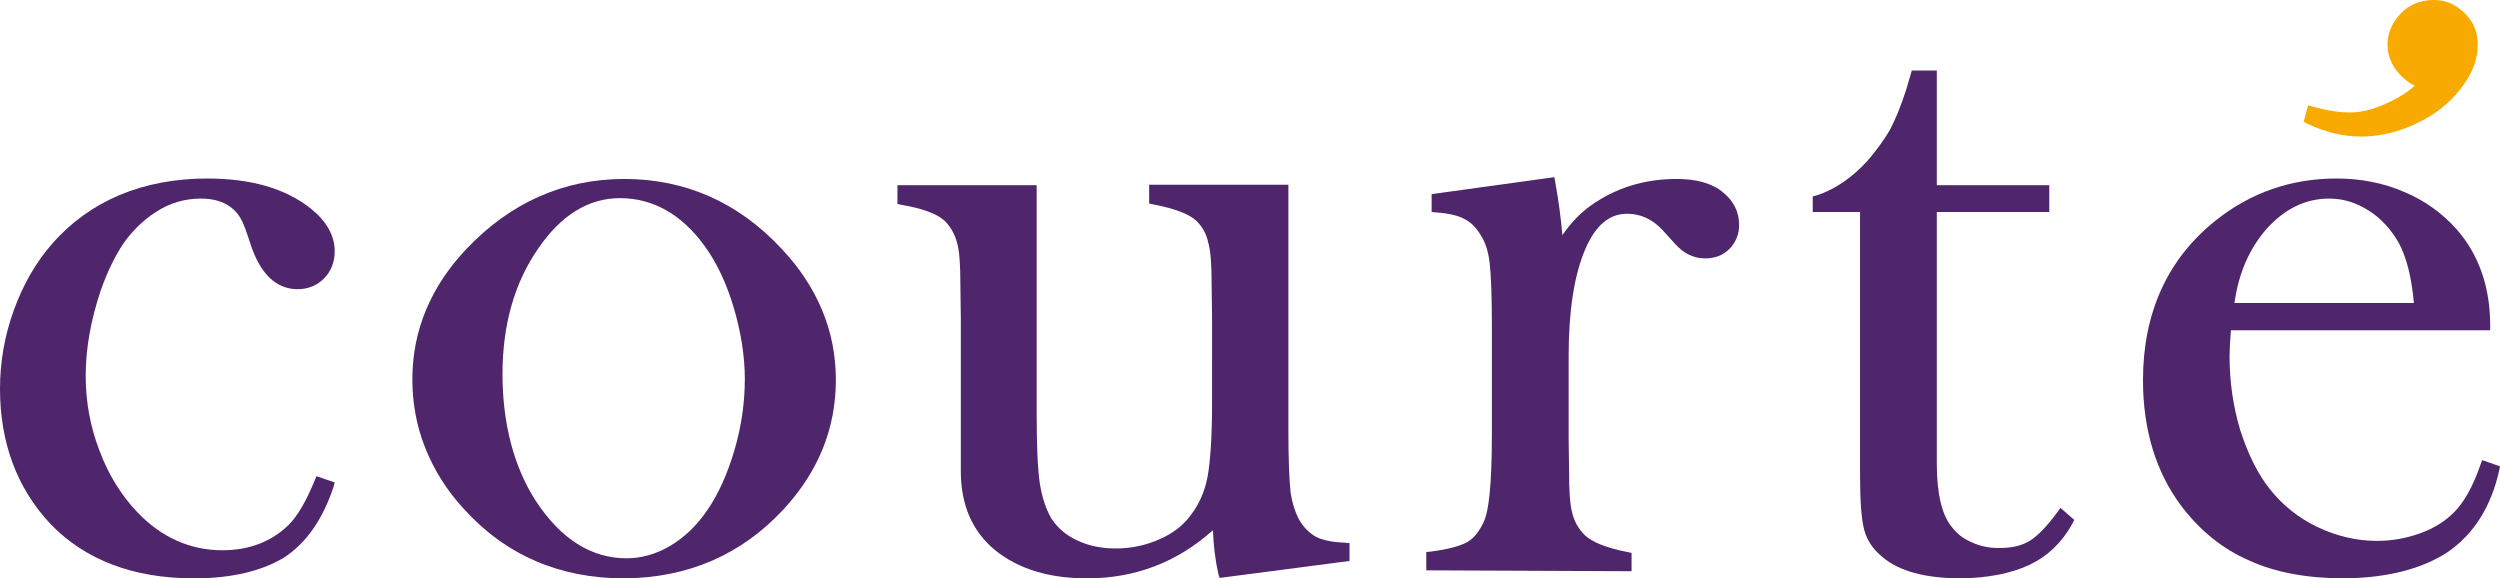
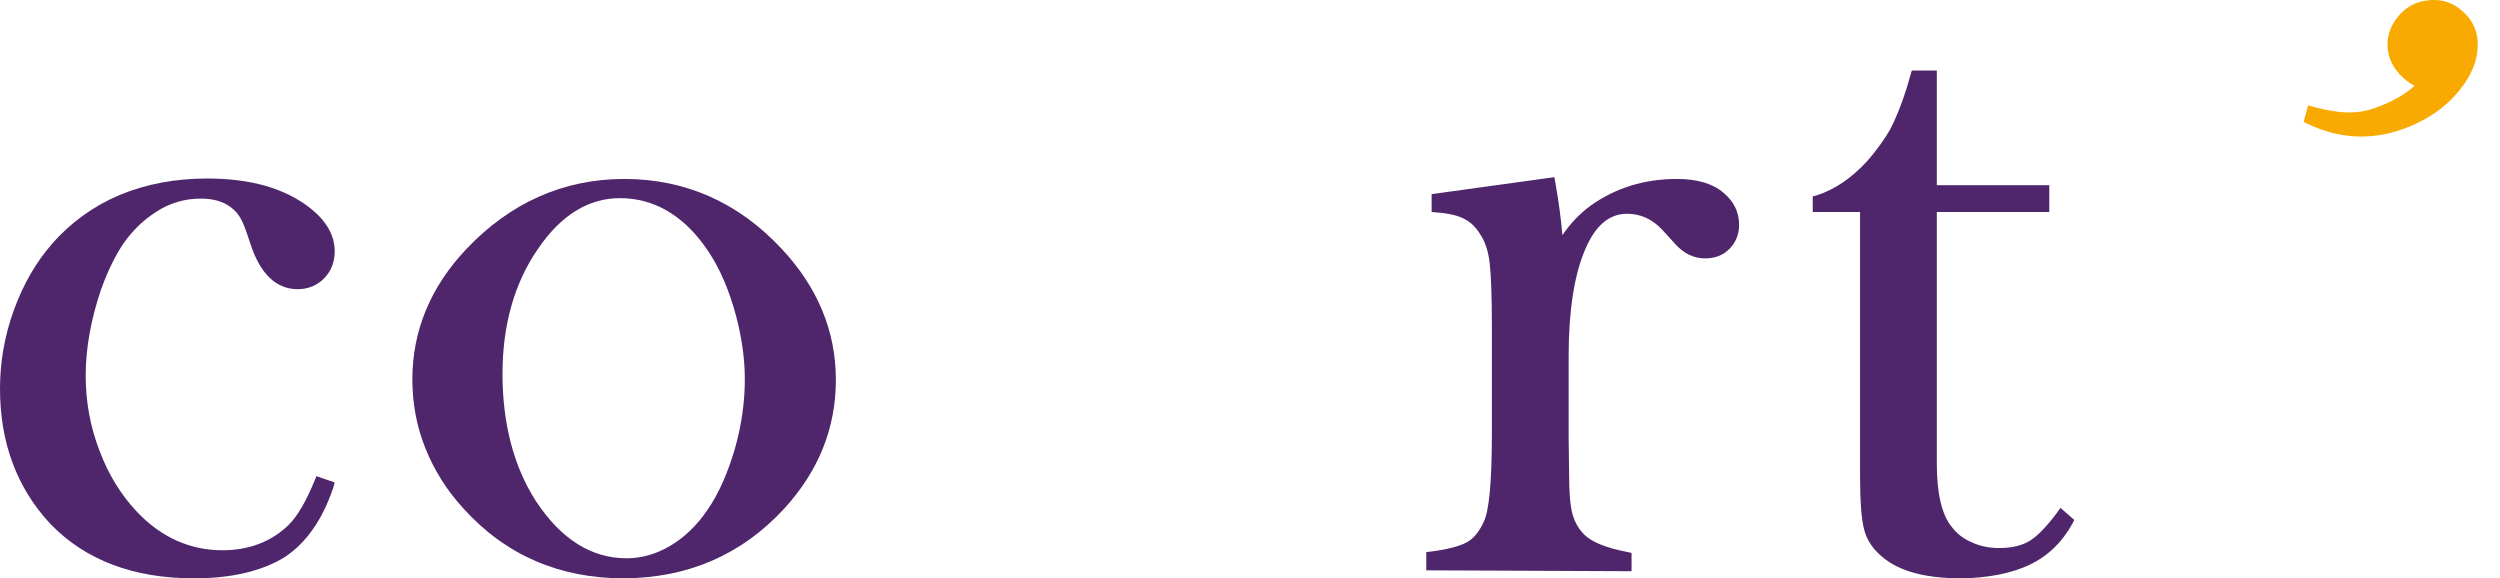
<svg xmlns="http://www.w3.org/2000/svg" version="1.1" id="Ebene_2_00000075135768953305957690000017962787572854507697_" x="0px" y="0px" viewBox="0 0 560.2 129.6" style="enable-background:new 0 0 560.2 129.6;" xml:space="preserve">
  <style type="text/css">
	.st0{fill:#4F266B;}
	.st1{fill:#F8AA00;}
</style>
  <g id="Ebene_1-2">
    <path class="st0" d="M43.5,129.6c-13.6,0-24.4-4.1-32.2-12.2C3.8,109.4,0,99.2,0,87.1c0-5.9,1-11.8,3.1-17.6   c2.1-5.8,5-10.8,8.6-14.9c4.1-4.7,9.2-8.4,15.1-10.9c6-2.5,12.6-3.7,19.6-3.7c9.8,0,17.5,2.2,23.2,6.7c3.6,2.9,5.4,6.1,5.4,9.6   c0,2.4-0.8,4.5-2.4,6.1c-1.6,1.6-3.6,2.4-5.9,2.4c-4.8,0-8.4-3.4-10.6-10.2c-0.9-2.8-1.6-4.7-2.2-5.7c-0.5-0.9-1.2-1.7-2.1-2.4   c-1.8-1.4-4.1-2-6.8-2c-3.6,0-7.1,1-10.2,3.1c-2.8,1.8-5.2,4.2-7.1,6.9c-1.9,2.8-3.6,6.3-5.1,10.5c-2.2,6.5-3.4,13-3.4,19.2   c0,5.7,1,11.4,3.1,16.8c2,5.4,4.9,10,8.4,13.7c5.4,5.7,11.9,8.6,19.1,8.6c6,0,11-1.9,14.9-5.7c2-2,3.9-5.3,5.8-9.9l0.4-1l4.1,1.4   l-0.3,1.1c-2.4,7.2-6.1,12.5-11,15.7C58.8,127.9,52,129.6,43.5,129.6L43.5,129.6L43.5,129.6z" />
    <path class="st0" d="M139.8,129.6c-14.4,0-26.5-5.2-35.9-15.6c-3.7-4-6.6-8.6-8.6-13.6c-2-5-2.9-10.2-2.9-15.4   c0-10.9,4.1-20.8,12.2-29.3c9.8-10.3,21.7-15.6,35.3-15.6c13.6,0,25.5,5.2,35.2,15.6c8.1,8.6,12.2,18.5,12.2,29.4   s-3.9,20.5-11.6,28.9C166.2,124.3,154.2,129.5,139.8,129.6L139.8,129.6L139.8,129.6z M138.9,44.4c-7,0-13.2,3.8-18.3,11.3   c-5.3,7.6-8,17.1-8,28.1s2.5,20.8,7.5,28.5c5.6,8.5,12.4,12.8,20.3,12.8c3.3,0,6.6-0.9,9.8-2.8c3.2-1.9,6-4.6,8.3-8   c2.5-3.6,4.5-8.1,6.1-13.5c1.6-5.5,2.3-10.8,2.3-15.9s-0.9-10.7-2.5-16c-1.6-5.4-3.8-10.1-6.6-13.9C152.7,48,146.3,44.4,138.9,44.4   L138.9,44.4L138.9,44.4z" />
-     <path class="st0" d="M273,128.6c-0.7-3.2-1.1-6.5-1.2-9.8c-8,7.2-17.5,10.8-28.2,10.8l0,0c-8.5,0-15.4-2.1-20.6-6.3   c-5.1-4.2-7.7-10.1-7.7-17.7V71.2l-0.1-7.5c0-4.4-0.2-7.6-0.8-9.5c-0.5-1.8-1.4-3.4-2.7-4.7c-1.7-1.6-5-2.8-9.7-3.6l-0.9-0.2v-4.2   h31.2v51.2c0,6.9,0.2,12.2,0.7,15.6c0.5,3.2,1.4,5.8,2.6,7.9c1.3,2,3.2,3.7,5.8,4.9c2.5,1.2,5.4,1.8,8.6,1.8c3.5,0,6.8-0.7,9.9-2.1   c3-1.3,5.4-3.2,7.1-5.6c1.8-2.4,3-5.2,3.6-8.4c0.6-3.3,1-8.8,1-16.4V71l-0.1-7.3c0-4.3-0.2-7.5-0.8-9.5c-0.4-1.9-1.3-3.4-2.6-4.7   c-1.7-1.6-5-2.8-9.7-3.7l-0.9-0.2v-4.2h31.2v54.8c0,6.7,0.2,11.5,0.5,14.2c0.4,2.5,1.1,4.6,2,6.2c1,1.7,2.3,2.9,3.7,3.7   c1.4,0.7,3.5,1.2,6.4,1.3l1.1,0.1v4l-29.1,3.8L273,128.6L273,128.6z" />
    <path class="st0" d="M319.6,127.8v-4.1l1-0.1c3.8-0.5,6.5-1.2,8.1-2.1c1.5-0.8,2.7-2.3,3.7-4.4c0.7-1.4,1.1-3.6,1.4-6.5   c0.3-3,0.5-7.5,0.5-13.2V73c0-6.7-0.2-11.5-0.5-14.1c-0.3-2.6-1-4.7-2-6.2c-1-1.7-2.2-2.9-3.6-3.6c-1.4-0.8-3.6-1.3-6.4-1.5l-1-0.1   v-4l27.5-3.8l0.2,1.1c0.8,4.4,1.3,8.4,1.6,11.9c1.9-2.8,4.1-5,6.3-6.6c5.6-4,12.1-6,19.3-6c4.5,0,8.1,1,10.5,3.1   c2.3,1.9,3.5,4.3,3.5,7.2c0,2.2-0.8,4-2.2,5.4c-1.4,1.4-3.2,2.1-5.4,2.1c-2.6,0-4.8-1.1-6.7-3.2l-3-3.3c-2.2-2.3-4.8-3.5-7.8-3.5   c-4,0-7.1,2.6-9.4,8c-2.4,5.6-3.7,13.6-3.7,23.8v18.5l0.1,7.5c0,4.4,0.2,7.6,0.8,9.6c0.5,1.8,1.4,3.3,2.7,4.6   c1.7,1.6,4.9,2.9,9.6,3.8l0.9,0.2v4.1L319.6,127.8L319.6,127.8z" />
    <path class="st0" d="M439.5,129.6c-8,0-14-1.6-17.7-4.8c-2.1-1.7-3.5-3.8-4.1-6.2c-0.6-2.3-0.9-6.3-0.9-12.2V47.5h-10.6V44l0.8-0.2   c4.1-1.3,7.9-3.9,11.4-7.7c2.1-2.4,3.8-4.8,5.1-7c1.2-2.3,2.5-5.4,3.7-9.2l1.2-4.1h5.6v25.7h25.2v6h-25.2v56.4   c0,6.6,1.1,11.4,3.3,14.1c1.1,1.5,2.6,2.7,4.5,3.5c1.9,0.9,3.9,1.3,6.2,1.3c2.7,0,5-0.5,6.8-1.6c1.8-1.1,3.9-3.3,6.2-6.4l0.7-1   l3.1,2.7l-0.4,0.8c-2.3,4.2-5.5,7.3-9.7,9.3C450.6,128.5,445.5,129.5,439.5,129.6L439.5,129.6L439.5,129.6z" />
-     <path class="st0" d="M525.3,129.6c-8.2,0-15.4-1.3-21.3-4c-6-2.6-11-6.7-15.2-12.2c-5.7-7.6-8.6-17.1-8.6-28.2   c0-15.1,5.5-27.2,16.3-35.8c7.9-6.3,17-9.4,27.1-9.4c5.4,0,10.5,1,15.1,3c4.6,1.9,8.6,4.8,11.8,8.4c5,5.7,7.5,13,7.5,21.5V74h-58.1   c-0.2,2.6-0.3,4.6-0.3,5.9c0,5.6,0.8,11.2,2.4,16.5c1.7,5.3,3.9,9.8,6.7,13.3c2.9,3.6,6.4,6.4,10.6,8.4c4.2,2,8.7,3.1,13.3,3.1   c3.4,0,6.7-0.6,9.7-1.7c3.1-1.1,5.6-2.7,7.6-4.7c2.2-2.2,4.2-5.7,5.9-10.6l0.4-1.1l4,1.4l-0.2,1c-1.8,8-5.6,14.1-11.5,18.2   C542.7,127.5,534.9,129.5,525.3,129.6L525.3,129.6L525.3,129.6z M540.9,67.9c-0.5-5.8-1.7-10.4-3.4-13.5c-1.7-3-4-5.5-6.7-7.2   c-2.8-1.8-5.7-2.7-8.9-2.7c-5.3,0-10,2.3-14.1,6.9c-3.8,4.4-6.2,9.9-7.1,16.5L540.9,67.9L540.9,67.9z" />
    <path class="st1" d="M529.2,30.6c-4.2,0-8.3-1-12.2-2.9l-0.8-0.4l1-3.7l1.1,0.3c3.2,0.9,6,1.3,8.2,1.3c2.3,0,4.6-0.5,7-1.5   c3-1.2,5.6-2.7,7.6-4.5c-0.7-0.3-1.3-0.7-1.8-1.1c-2.4-1.9-3.8-4.1-4.2-6.7c-0.4-2.7,0.3-5.2,2.1-7.5c1.7-2.2,4-3.5,6.7-3.8   c0.5-0.1,1-0.1,1.5-0.1c2.2,0,4.2,0.7,5.9,2.1c2.6,2,4,4.8,3.9,8.1c0,3.2-1.3,6.5-3.9,9.8c-2.5,3.2-5.7,5.7-9.7,7.6   c-3.9,1.9-8,2.9-12,3L529.2,30.6L529.2,30.6z" />
  </g>
</svg>